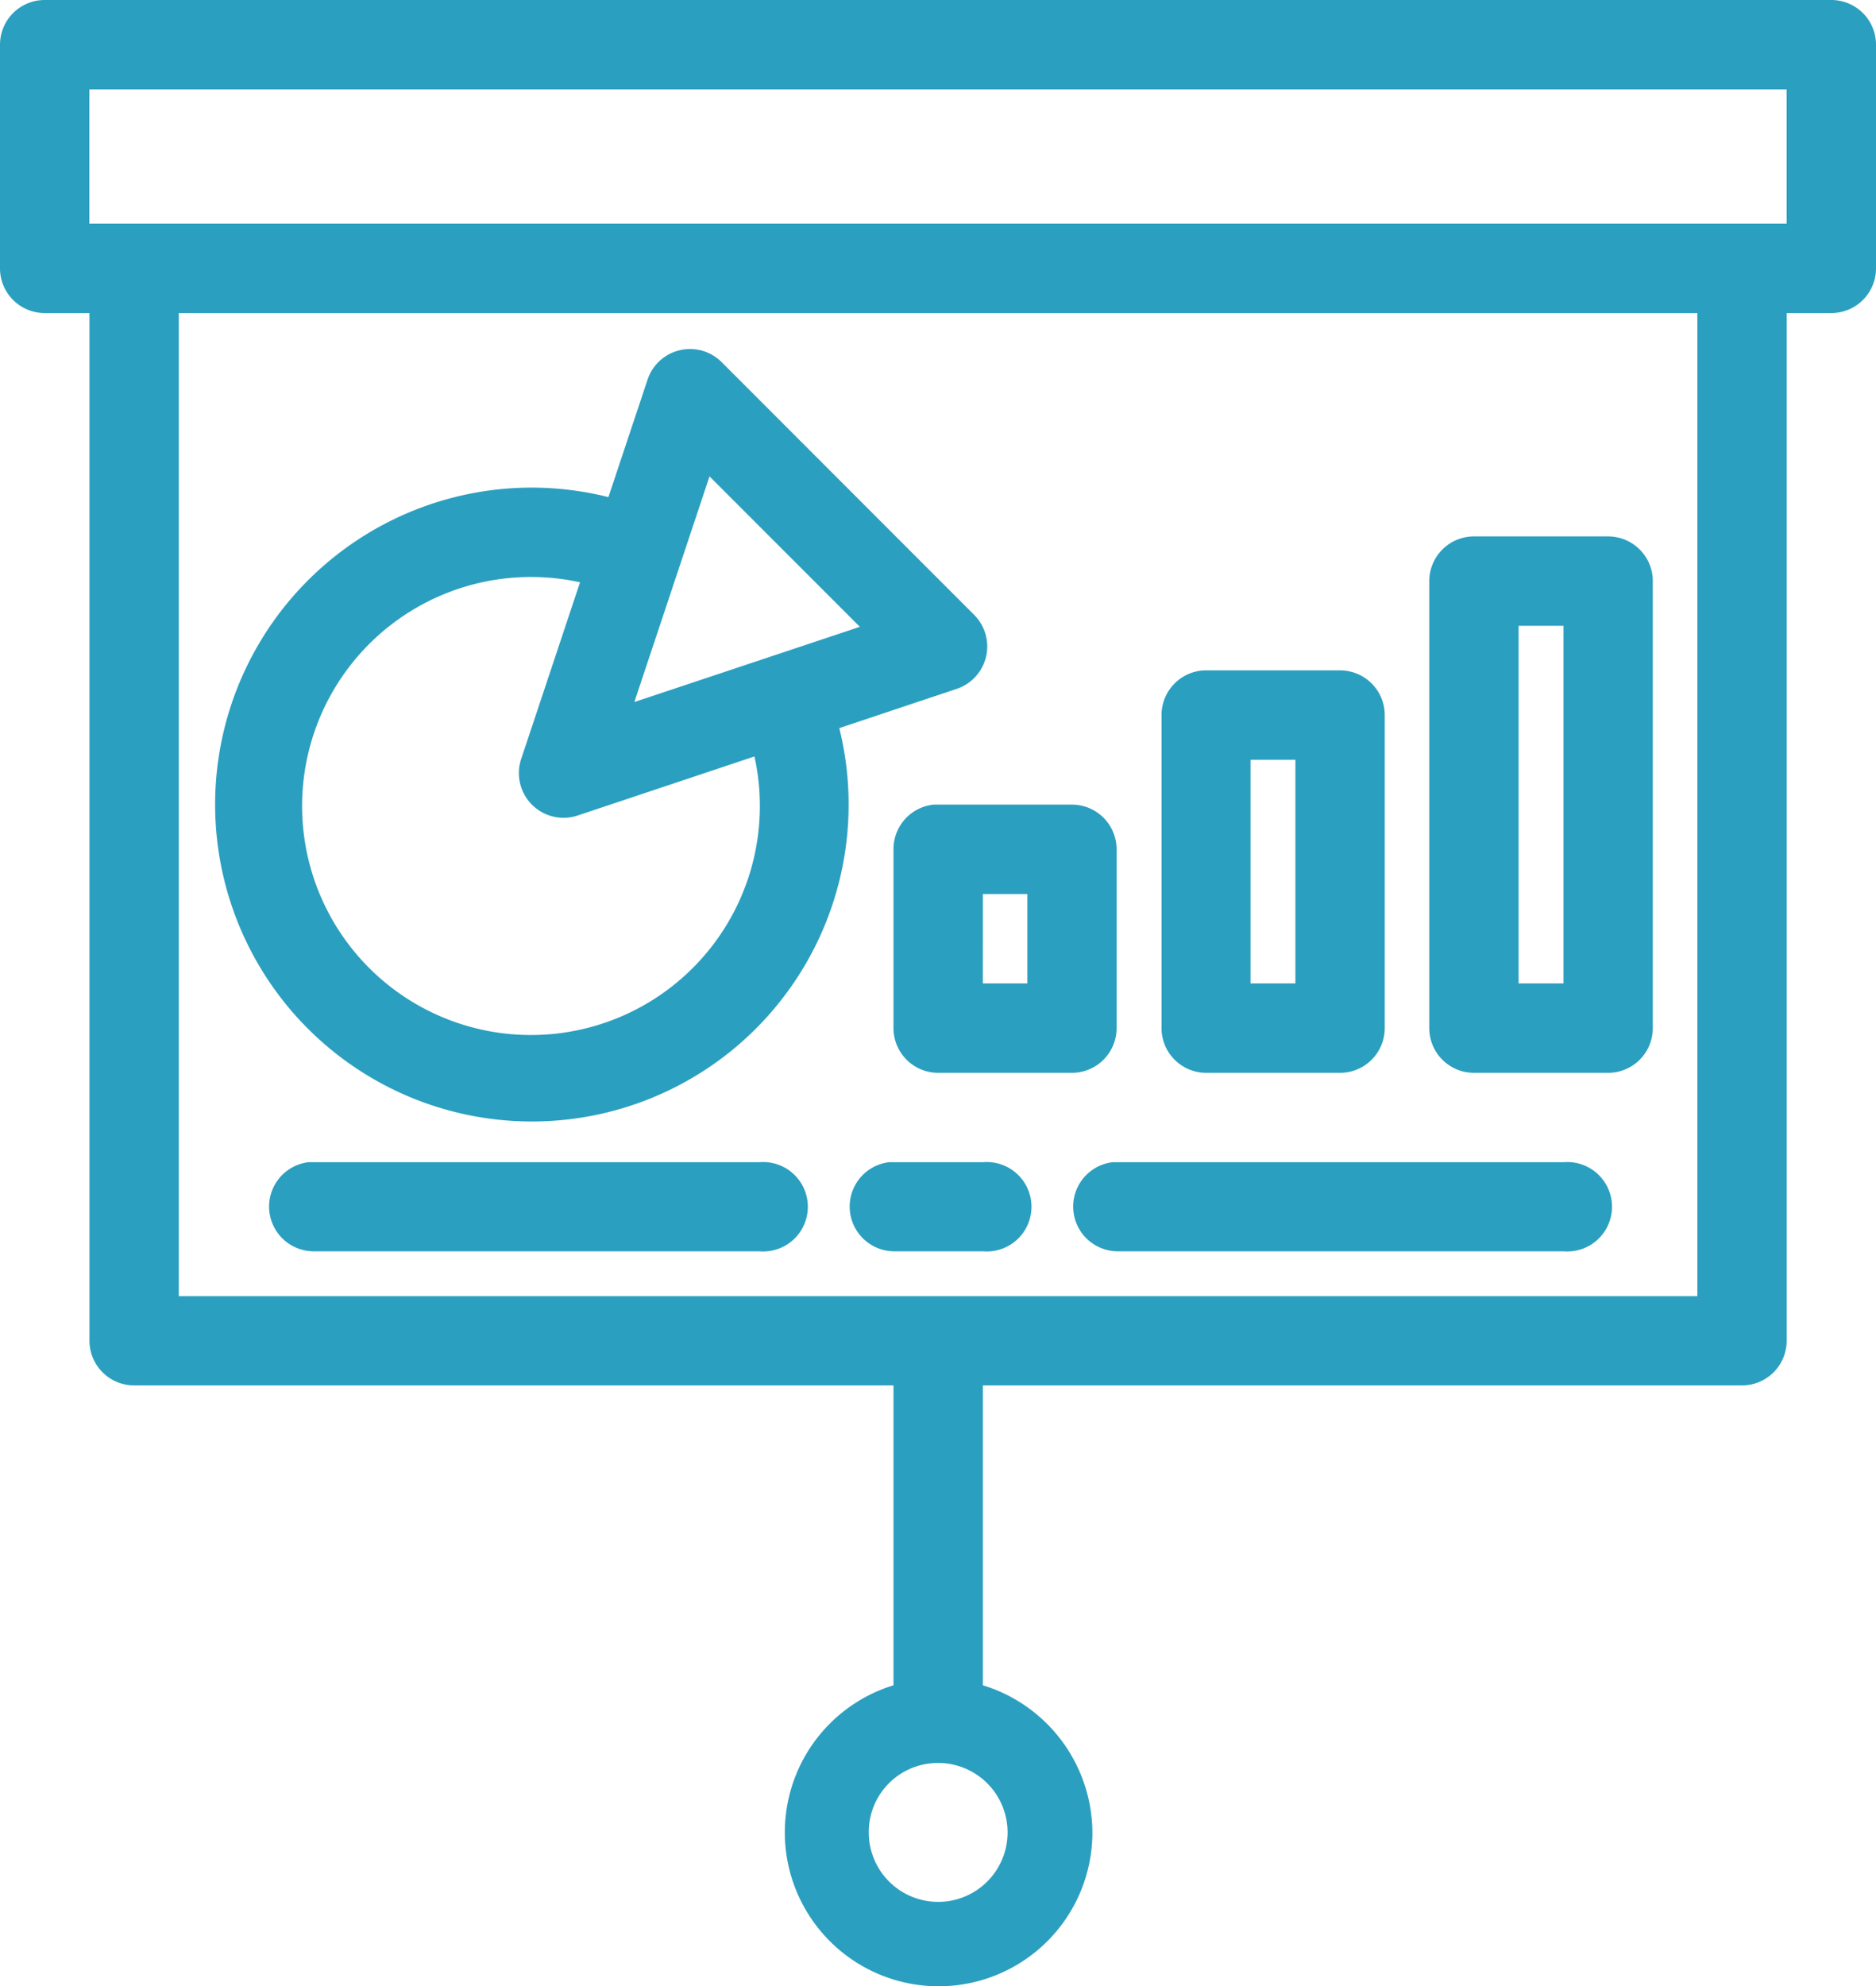
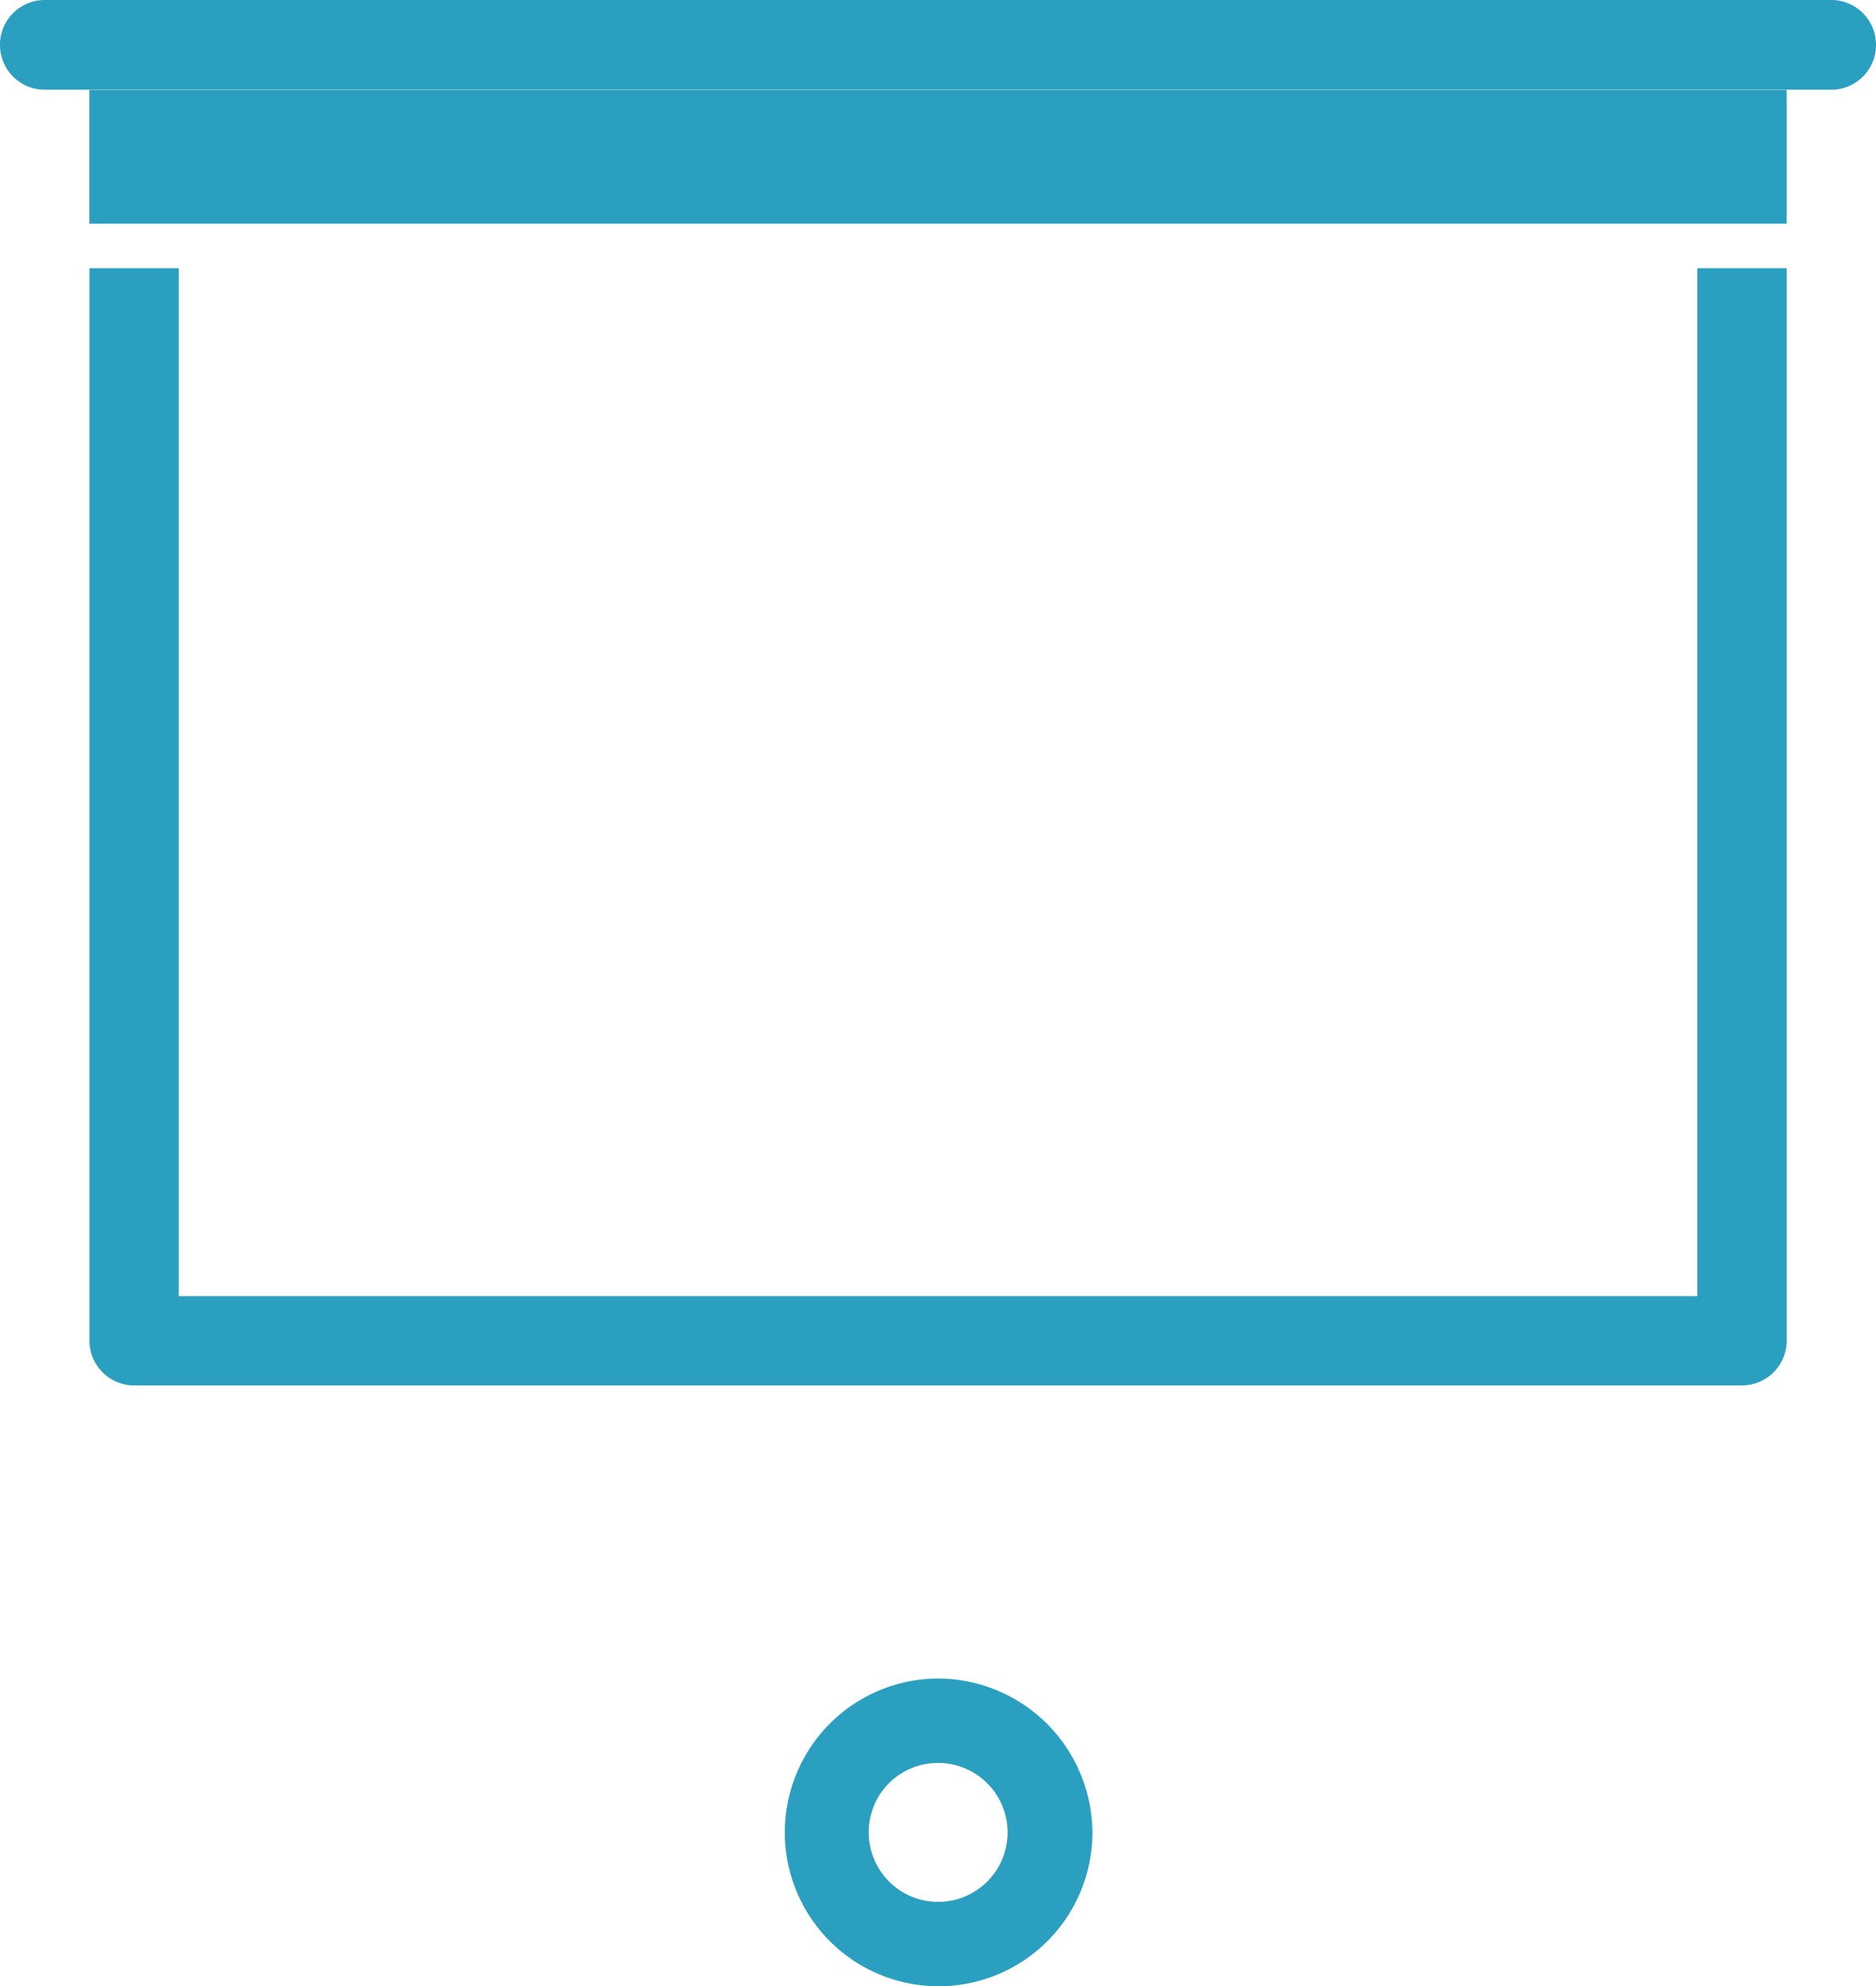
<svg xmlns="http://www.w3.org/2000/svg" width="71.971" height="76.157">
-   <path data-name="パス 116" d="M1.72 0A1.714 1.714 0 000 1.72v8.563a1.714 1.714 0 001.72 1.72h68.543a1.714 1.714 0 001.708-1.72V1.72A1.714 1.714 0 0070.263 0zm1.708 3.428h65.115v5.148H3.428V3.428z" fill="#2b9fbf" />
+   <path data-name="パス 116" d="M1.72 0A1.714 1.714 0 000 1.72a1.714 1.714 0 001.72 1.72h68.543a1.714 1.714 0 001.708-1.72V1.72A1.714 1.714 0 0070.263 0zm1.708 3.428h65.115v5.148H3.428V3.428z" fill="#2b9fbf" />
  <path data-name="パス 117" d="M3.432 10.286v41.119a1.714 1.714 0 001.713 1.713H66.83a1.714 1.714 0 001.714-1.713V10.286h-3.427v39.41H6.859v-39.41zm32.566 54.07a5.9 5.9 0 105.911 5.908 5.935 5.935 0 00-5.911-5.907zm0 3.238a2.663 2.663 0 11-2.669 2.669 2.648 2.648 0 012.669-2.668z" fill="#2b9fbf" />
-   <path data-name="パス 118" d="M34.278 51.404v15.431h3.428V51.404zM20.415 18.695a12.152 12.152 0 1011.206 7.475l-3.162 1.315a8.781 8.781 0 11-4.693-4.68l1.325-3.162a12.163 12.163 0 00-4.676-.948z" fill="#2b9fbf" />
-   <path data-name="パス 119" d="M26.448 13.383a1.714 1.714 0 00-1.606 1.176l-4.845 14.533a1.714 1.714 0 002.163 2.176l14.546-4.857a1.714 1.714 0 00.67-2.833l-9.688-9.69a1.714 1.714 0 00-1.24-.506zm.772 4.882l5.768 5.768-8.652 2.884zm19.049 7.437a1.714 1.714 0 00-1.708 1.72v11.991a1.714 1.714 0 001.708 1.72h5.135a1.714 1.714 0 001.72-1.72v-11.99a1.714 1.714 0 00-1.72-1.72zm1.708 3.428h1.72v8.576h-1.72V29.13zm8.576-8.563a1.714 1.714 0 00-1.72 1.708v17.138a1.714 1.714 0 001.72 1.72h5.135a1.714 1.714 0 001.72-1.72V22.275a1.714 1.714 0 00-1.72-1.708zm1.708 3.428h1.72v13.711h-1.722V23.995zm-22.44 6.855a1.714 1.714 0 00-1.543 1.708v6.855a1.714 1.714 0 001.708 1.72h5.143a1.714 1.714 0 001.708-1.72v-6.855a1.714 1.714 0 00-1.708-1.708h-5.308zm1.885 3.428h1.708v3.428h-1.709zM11.829 44.561a1.714 1.714 0 00.177 3.415h17.123a1.714 1.714 0 100-3.415H12.003a1.714 1.714 0 00-.177 0zm22.274 0a1.714 1.714 0 00.177 3.415h3.428a1.714 1.714 0 100-3.415h-3.43a1.714 1.714 0 00-.177 0zm8.576 0a1.714 1.714 0 00.164 3.415H59.98a1.714 1.714 0 100-3.415H42.677z" fill="#2b9fbf" />
</svg>